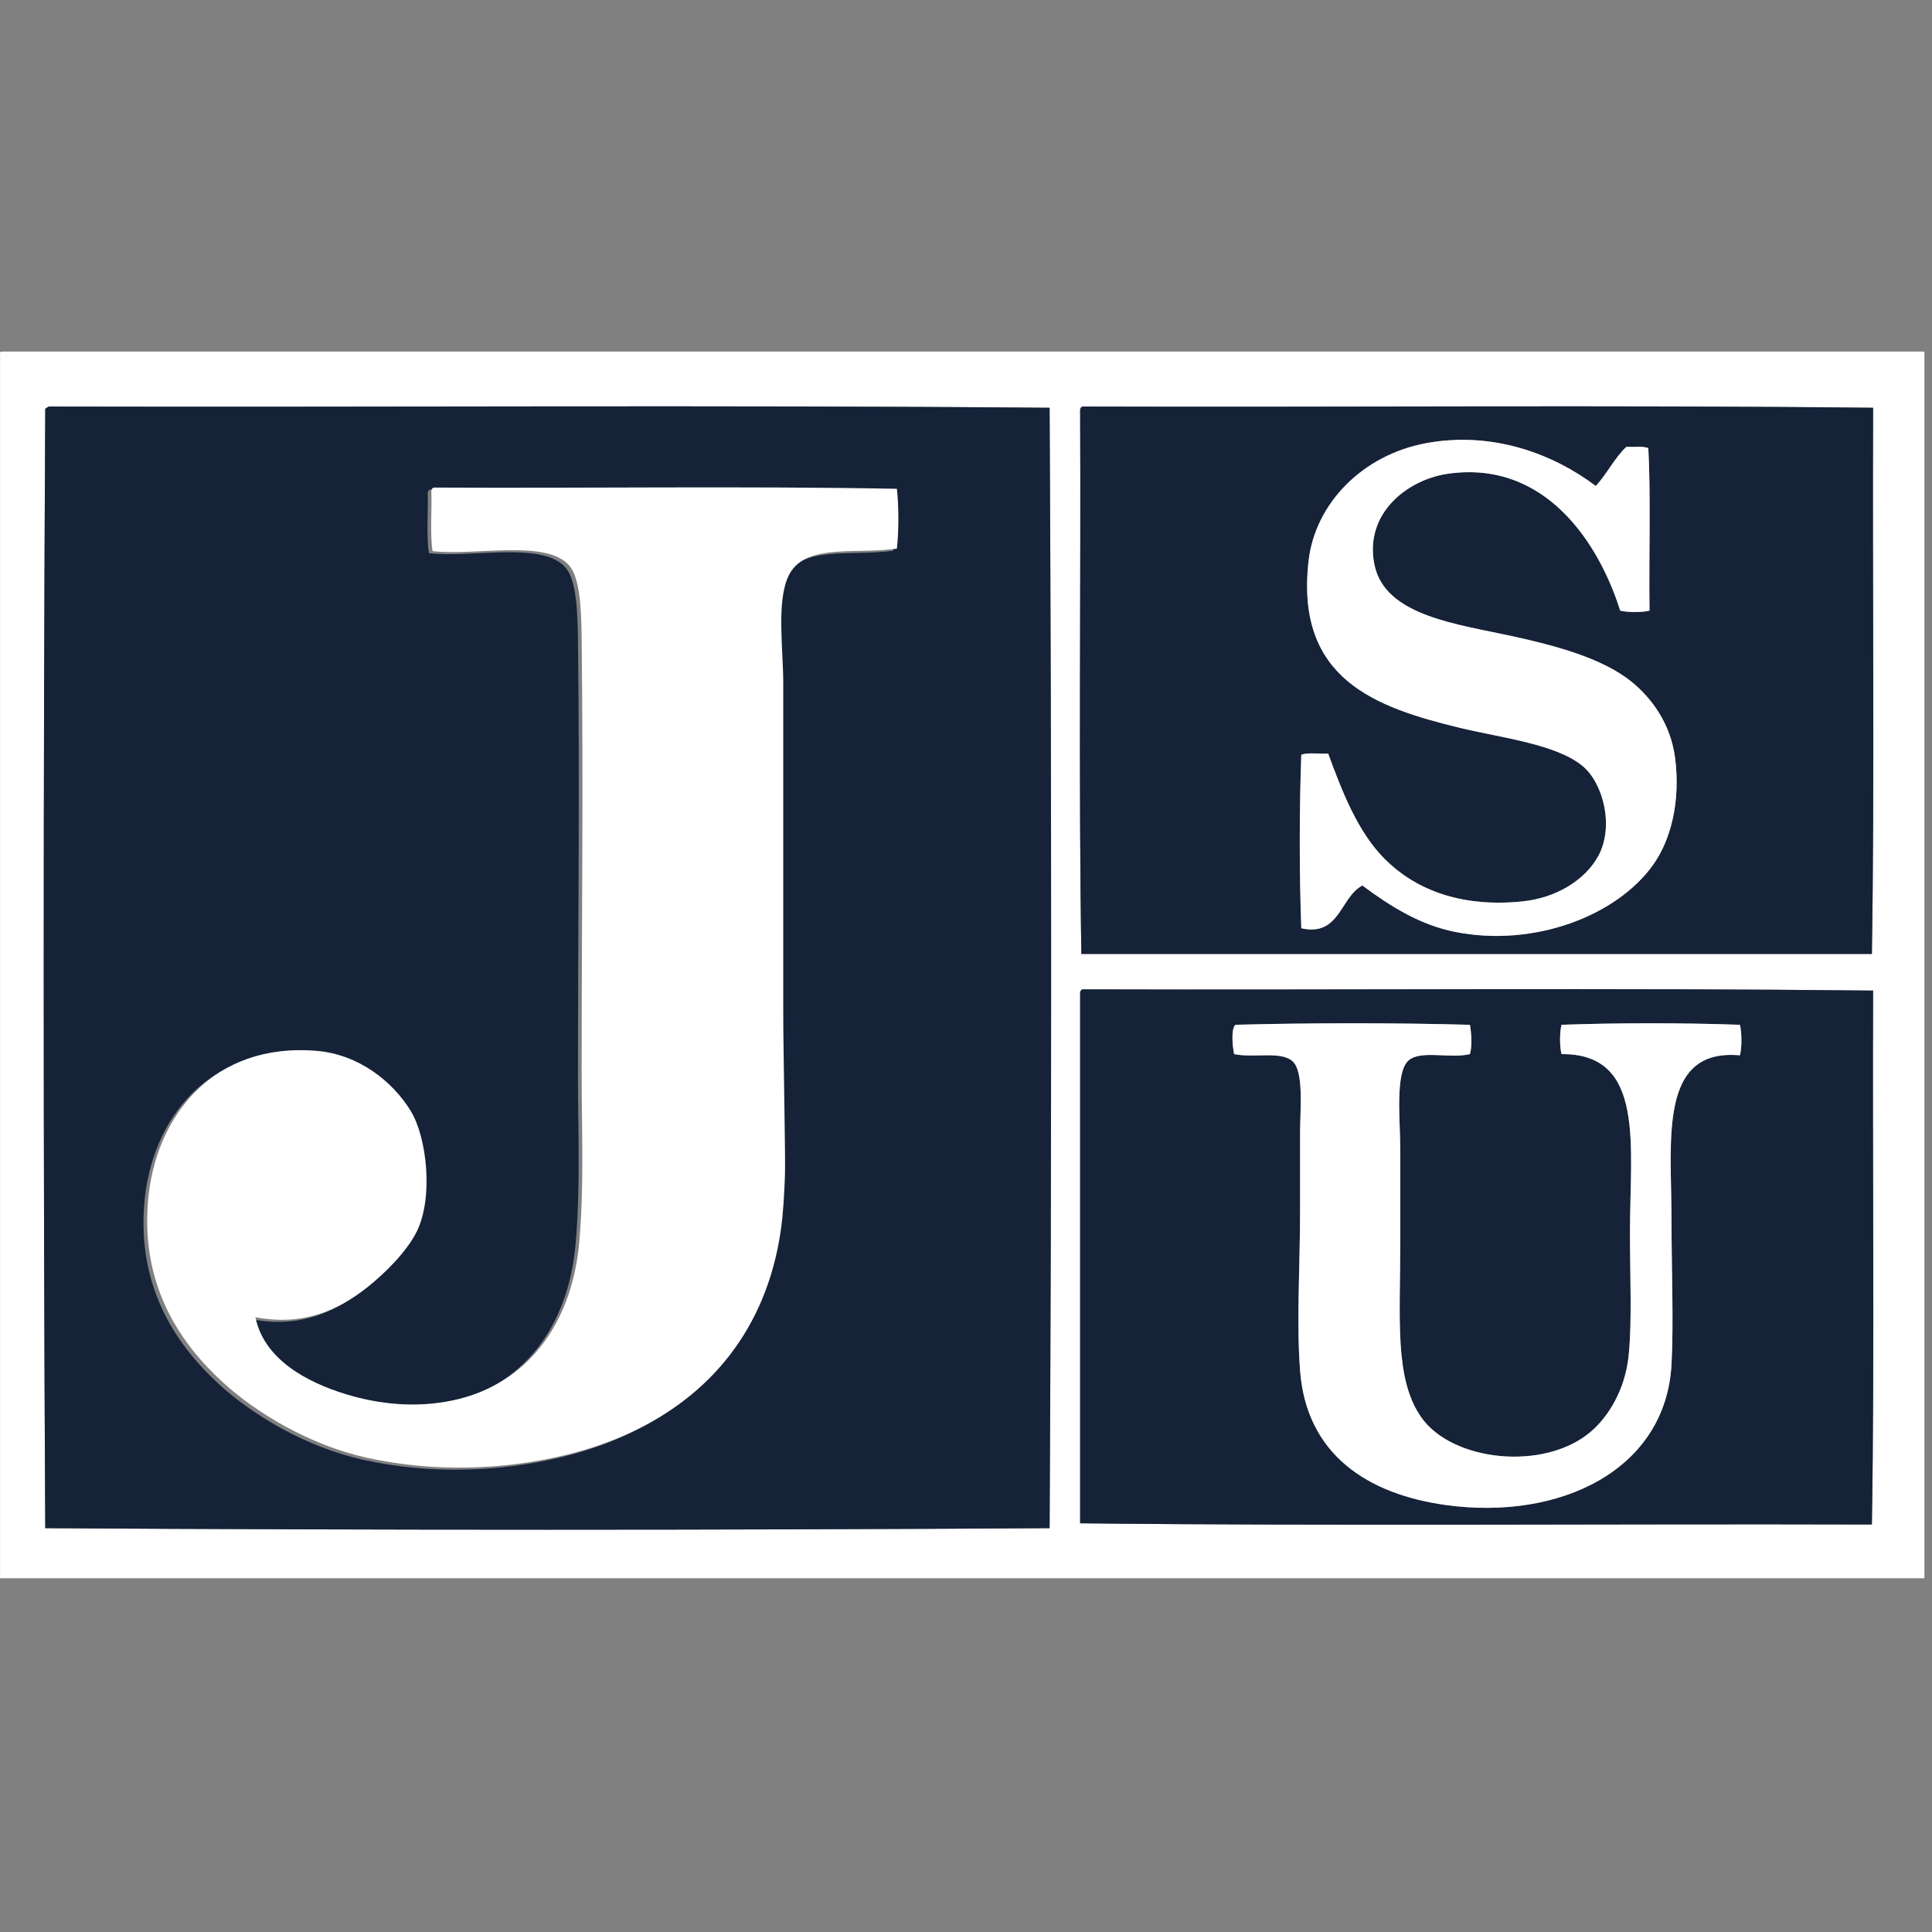
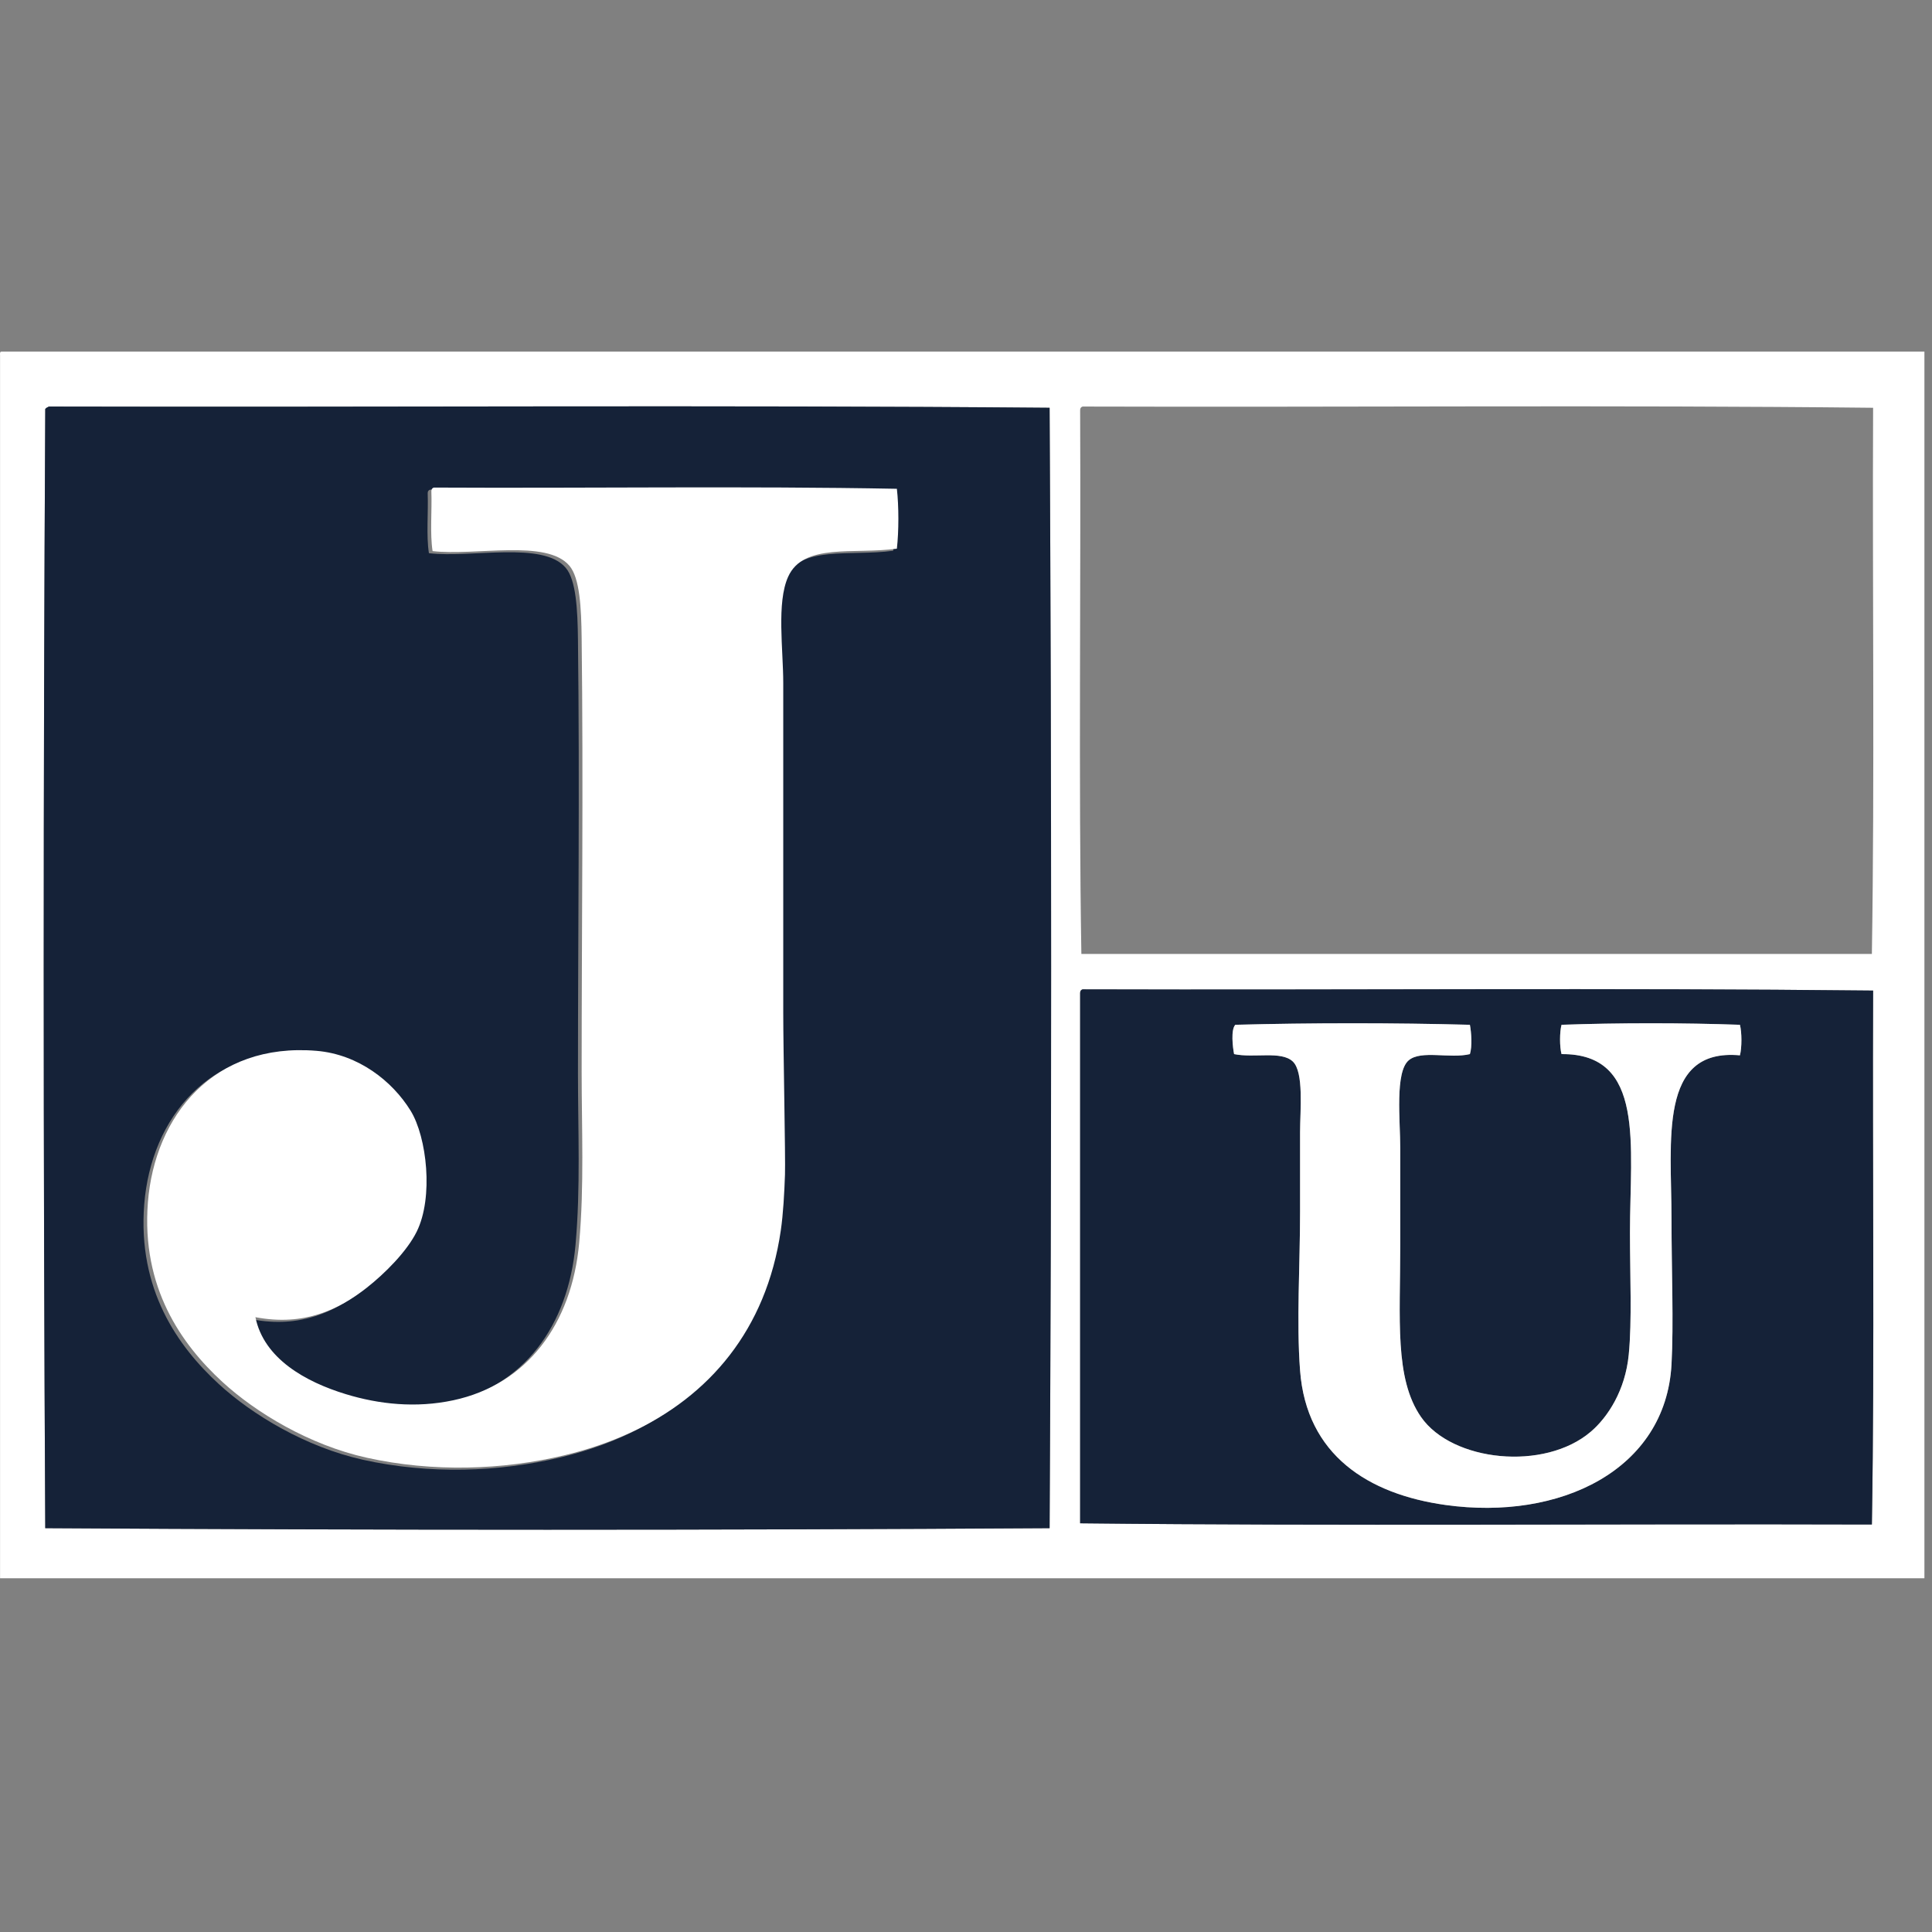
<svg xmlns="http://www.w3.org/2000/svg" width="200px" height="200px" viewBox="0 0 200 200" version="1.1">
  <rect x="0" y="0" width="200" height="200" fill="#808080" stroke="none" />
  <title>jackson-st</title>
  <desc>Created with Sketch.</desc>
  <g id="jackson-st" stroke="none" stroke-width="1" fill="none" fill-rule="evenodd">
    <g id="jackson-st_BGL">
      <g id="jackson-st" transform="translate(0, 36)">
        <g id="g10" transform="translate(99.868, 64.079) scale(-1, 1) rotate(-180) translate(-99.868, -64.079) translate(0, 0.311)" fill-rule="nonzero">
          <g id="g12" transform="translate(0, 0.422)">
            <path d="M199.215,127.03 C199.215,84.701 199.215,42.372 199.215,0.042 C132.812,0.042 66.409,0.042 0.006,0.042 C0.006,42.245 0.006,84.448 0.006,126.651 C-0.005,126.83 -0.015,127.009 0.132,127.03 C66.493,127.03 132.854,127.03 199.215,127.03 L199.215,127.03 Z M193.776,64.675 C194.072,83.267 193.819,102.408 193.903,121.212 C166.877,121.508 139.305,121.254 112.069,121.339 C111.911,121.286 111.811,121.175 111.816,120.959 C111.9,102.804 111.647,82.493 111.943,64.675 C138.63,64.675 167.089,64.675 193.776,64.675 Z M193.776,5.609 C194.072,23.779 193.819,42.499 193.903,60.88 C166.877,61.175 139.305,60.923 112.069,61.007 C111.911,60.954 111.811,60.843 111.816,60.628 C111.816,42.915 111.816,23.447 111.816,5.734 C138.883,5.439 166.499,5.692 193.776,5.609 Z M108.654,5.229 C108.864,43.595 108.864,82.846 108.654,121.212 C74.377,121.508 39.552,121.254 5.065,121.339 C4.917,121.275 4.78,121.202 4.685,121.086 C4.474,82.762 4.474,43.553 4.685,5.229 C39.047,5.017 74.293,5.017 108.654,5.229 L108.654,5.229 L108.654,5.229 Z" id="path14" fill="#FFFFFF" />
-             <path d="M193.903,121.212 C193.819,102.408 194.072,83.267 193.776,64.675 C167.089,64.675 138.63,64.675 111.943,64.675 C111.647,82.493 111.9,102.804 111.816,120.959 C111.811,121.175 111.911,121.286 112.069,121.339 C139.305,121.254 166.877,121.508 193.903,121.212 L193.903,121.212 Z M171.136,73.908 C173.028,76.569 173.961,80.564 173.413,84.912 C172.959,88.506 170.968,91.183 168.86,92.88 C165.903,95.257 161.186,96.554 156.591,97.56 C150.852,98.82 143.426,99.663 142.298,104.896 C141.155,110.208 145.644,113.777 149.888,114.382 C159.943,115.821 165.508,107.241 167.721,100.216 C168.507,100.016 169.972,100.016 170.757,100.216 C170.684,105.961 170.899,112.358 170.63,117.038 C170.056,117.265 169.117,117.128 168.354,117.165 C167.115,116 166.357,114.356 165.192,113.118 C160.885,116.369 154.578,118.841 147.611,117.544 C140.997,116.311 136.148,111.262 135.468,105.402 C134.04,93.096 142.43,90.182 151.152,88.074 C155.505,87.026 161.023,86.409 163.8,84.153 C165.955,82.398 167.136,77.881 165.445,74.794 C164.101,72.348 161.149,70.477 157.603,70.113 C150.935,69.428 146.288,71.531 143.31,74.54 C140.575,77.307 138.988,81.328 137.492,85.418 C136.591,85.349 135.405,85.565 134.709,85.292 C134.499,79.599 134.499,73.023 134.709,67.331 C138.699,66.43 138.73,70.556 141.033,71.758 C143.917,69.613 147.004,67.668 150.646,66.951 C158.841,65.334 167.379,68.628 171.136,73.908 L171.136,73.908 L171.136,73.908 Z" id="path16" fill="#152238" />
            <path d="M193.903,60.88 C193.819,42.499 194.072,23.779 193.776,5.609 C166.499,5.692 138.883,5.439 111.816,5.734 C111.816,23.447 111.816,42.915 111.816,60.628 C111.811,60.843 111.911,60.954 112.069,61.007 C139.305,60.923 166.877,61.175 193.903,60.88 Z M180.116,54.177 C180.323,54.957 180.323,56.554 180.116,57.339 C174.251,57.549 167.515,57.549 161.65,57.339 C161.445,56.596 161.445,55.046 161.65,54.304 C170.356,54.372 168.733,44.865 168.733,35.837 C168.733,31.411 168.954,26.735 168.607,23.189 C168.248,19.5 166.451,16.733 164.686,15.221 C159.869,11.099 150.309,12.116 147.105,16.738 C144.343,20.722 144.954,26.857 144.954,34.572 C144.954,37.945 144.954,40.854 144.954,44.564 C144.954,47.41 144.385,52.459 145.839,53.671 C147.131,54.746 150.093,53.803 152.163,54.304 C152.412,55.083 152.317,56.543 152.163,57.339 C144.364,57.549 135.68,57.549 127.879,57.339 C127.4,56.827 127.611,55.02 127.753,54.304 C129.855,53.871 132.622,54.667 133.824,53.545 C135,52.448 134.583,48.474 134.583,46.209 C134.583,43.093 134.583,40.659 134.583,37.987 C134.583,32.506 134.198,26.615 134.583,21.545 C135.247,12.796 141.64,8.749 149.634,7.631 C161.471,5.977 172.432,11.241 173.034,22.177 C173.265,26.425 173.034,31.947 173.034,37.228 C173.034,45.323 171.637,54.951 180.116,54.177 L180.116,54.177 L180.116,54.177 Z" id="path18" fill="#152238" />
            <path d="M180.116,57.339 C180.323,56.554 180.323,54.957 180.116,54.177 C171.637,54.951 173.034,45.323 173.034,37.228 C173.034,31.947 173.265,26.425 173.034,22.177 C172.432,11.241 161.471,5.977 149.634,7.631 C141.64,8.749 135.247,12.796 134.583,21.545 C134.198,26.615 134.583,32.506 134.583,37.987 C134.583,40.659 134.583,43.093 134.583,46.209 C134.583,48.474 135,52.448 133.824,53.545 C132.622,54.667 129.855,53.871 127.753,54.304 C127.611,55.02 127.4,56.827 127.879,57.339 C135.68,57.549 144.364,57.549 152.163,57.339 C152.317,56.543 152.412,55.083 152.163,54.304 C150.093,53.803 147.131,54.746 145.839,53.671 C144.385,52.459 144.954,47.41 144.954,44.564 C144.954,40.854 144.954,37.945 144.954,34.572 C144.954,26.857 144.343,20.722 147.105,16.738 C150.309,12.116 159.869,11.099 164.686,15.221 C166.451,16.733 168.248,19.5 168.607,23.189 C168.954,26.735 168.733,31.411 168.733,35.837 C168.733,44.865 170.356,54.372 161.65,54.304 C161.445,55.046 161.445,56.596 161.65,57.339 C167.515,57.549 174.251,57.549 180.116,57.339 L180.116,57.339" id="path20" fill="#FFFFFF" />
-             <path d="M173.413,84.912 C173.961,80.564 173.028,76.569 171.136,73.908 C167.379,68.628 158.841,65.334 150.646,66.951 C147.004,67.668 143.917,69.613 141.033,71.758 C138.73,70.556 138.699,66.43 134.709,67.331 C134.499,73.023 134.499,79.599 134.709,85.292 C135.405,85.565 136.591,85.349 137.492,85.418 C138.988,81.328 140.575,77.307 143.31,74.54 C146.288,71.531 150.935,69.428 157.603,70.113 C161.149,70.477 164.101,72.348 165.445,74.794 C167.136,77.881 165.955,82.398 163.8,84.153 C161.023,86.409 155.505,87.026 151.152,88.074 C142.43,90.182 134.04,93.096 135.468,105.402 C136.148,111.262 140.997,116.311 147.611,117.544 C154.578,118.841 160.885,116.369 165.192,113.118 C166.357,114.356 167.115,116 168.354,117.165 C169.117,117.128 170.056,117.265 170.63,117.038 C170.899,112.358 170.684,105.961 170.757,100.216 C169.972,100.016 168.507,100.016 167.721,100.216 C165.508,107.241 159.943,115.821 149.888,114.382 C145.644,113.777 141.155,110.208 142.298,104.896 C143.426,99.663 150.852,98.82 156.591,97.56 C161.186,96.554 165.903,95.257 168.86,92.88 C170.968,91.183 172.959,88.506 173.413,84.912 L173.413,84.912" id="path22" fill="#FFFFFF" />
-             <path d="M108.654,121.212 C108.864,82.846 108.864,43.595 108.654,5.229 C74.293,5.017 39.047,5.017 4.685,5.229 C4.474,43.553 4.474,82.762 4.685,121.086 C4.78,121.202 4.917,121.275 5.065,121.339 C39.552,121.254 74.377,121.508 108.654,121.212 Z M92.464,106.414 C92.67,108.206 92.67,110.819 92.464,112.611 C76.738,112.906 60.464,112.654 44.527,112.738 C44.369,112.685 44.269,112.574 44.275,112.358 C44.348,110.325 44.116,107.984 44.401,106.161 C48.833,105.639 56.206,107.436 58.567,104.643 C59.642,103.373 59.795,100.285 59.831,97.18 C60.016,81.808 59.831,67.157 59.831,52.279 C59.831,46.435 60.106,40.443 59.579,34.572 C58.819,26.129 54.156,19.884 46.551,18.257 C42.656,17.423 38.841,17.845 35.421,18.889 C31.236,20.164 26.931,22.572 26.061,26.857 C31.115,25.887 34.73,27.669 37.571,29.893 C39.484,31.394 41.75,33.676 42.757,35.711 C44.512,39.257 43.811,45.497 42.124,48.232 C40.248,51.279 36.738,54.066 32.385,54.43 C21.719,55.321 15.632,47.679 14.931,38.746 C14.24,29.914 18.404,24.054 22.646,20.153 C26.119,16.96 31.658,13.624 37.571,12.311 C44.432,10.789 51.642,11.026 58.061,12.564 C70.045,15.437 78.609,23.194 80.448,35.837 C81.408,42.44 80.701,50.688 80.701,58.351 C80.701,69.449 80.701,81.118 80.701,92.501 C80.701,95.99 79.995,100.812 81.207,103.505 C82.798,107.041 88.011,105.792 92.464,106.414 L92.464,106.414 L92.464,106.414 Z" id="path24" fill="#152238" />
+             <path d="M108.654,121.212 C108.864,82.846 108.864,43.595 108.654,5.229 C74.293,5.017 39.047,5.017 4.685,5.229 C4.474,43.553 4.474,82.762 4.685,121.086 C4.78,121.202 4.917,121.275 5.065,121.339 C39.552,121.254 74.377,121.508 108.654,121.212 Z M92.464,106.414 C92.67,108.206 92.67,110.819 92.464,112.611 C76.738,112.906 60.464,112.654 44.527,112.738 C44.369,112.685 44.269,112.574 44.275,112.358 C44.348,110.325 44.116,107.984 44.401,106.161 C48.833,105.639 56.206,107.436 58.567,104.643 C59.642,103.373 59.795,100.285 59.831,97.18 C60.016,81.808 59.831,67.157 59.831,52.279 C59.831,46.435 60.106,40.443 59.579,34.572 C58.819,26.129 54.156,19.884 46.551,18.257 C42.656,17.423 38.841,17.845 35.421,18.889 C31.236,20.164 26.931,22.572 26.061,26.857 C31.115,25.887 34.73,27.669 37.571,29.893 C39.484,31.394 41.75,33.676 42.757,35.711 C44.512,39.257 43.811,45.497 42.124,48.232 C40.248,51.279 36.738,54.066 32.385,54.43 C21.719,55.321 15.632,47.679 14.931,38.746 C14.24,29.914 18.404,24.054 22.646,20.153 C26.119,16.96 31.658,13.624 37.571,12.311 C44.432,10.789 51.642,11.026 58.061,12.564 C70.045,15.437 78.609,23.194 80.448,35.837 C81.408,42.44 80.701,50.688 80.701,58.351 C80.701,95.99 79.995,100.812 81.207,103.505 C82.798,107.041 88.011,105.792 92.464,106.414 L92.464,106.414 L92.464,106.414 Z" id="path24" fill="#152238" />
            <path d="M92.844,112.826 C93.05,111.033 93.05,108.42 92.844,106.628 C88.391,106.006 83.179,107.255 81.588,103.719 C80.375,101.026 81.082,96.204 81.082,92.715 C81.082,81.332 81.082,69.663 81.082,58.565 C81.082,54.744 81.321,43.557 81.261,41.832 C81.195,39.925 81.079,37.774 80.828,36.051 C80.453,33.471 79.798,31.094 78.89,28.921 C75.351,20.445 67.979,15.065 58.442,12.778 C52.022,11.24 44.813,11.003 37.951,12.526 C32.038,13.838 26.499,17.174 23.026,20.367 C18.784,24.268 14.62,30.128 15.311,38.96 C16.012,47.893 22.099,55.535 32.765,54.643 C37.119,54.28 40.628,51.492 42.505,48.446 C44.191,45.711 44.892,39.471 43.137,35.925 C42.13,33.89 39.864,31.608 37.951,30.107 C35.111,27.882 31.495,26.101 26.441,27.071 C27.311,22.786 31.616,20.378 35.801,19.102 C39.221,18.059 43.037,17.638 46.931,18.471 C54.536,20.099 59.2,26.343 59.959,34.786 C60.486,40.657 60.212,46.649 60.212,52.493 C60.212,67.371 60.397,82.022 60.212,97.395 C60.175,100.499 60.023,103.587 58.948,104.857 C56.586,107.65 49.214,105.853 44.781,106.375 C44.497,108.199 44.728,110.539 44.655,112.572 C44.65,112.789 44.749,112.9 44.908,112.952 C60.844,112.868 77.118,113.12 92.844,112.826 L92.844,112.826" id="path26" fill="#FFFFFF" />
          </g>
        </g>
      </g>
    </g>
  </g>
</svg>